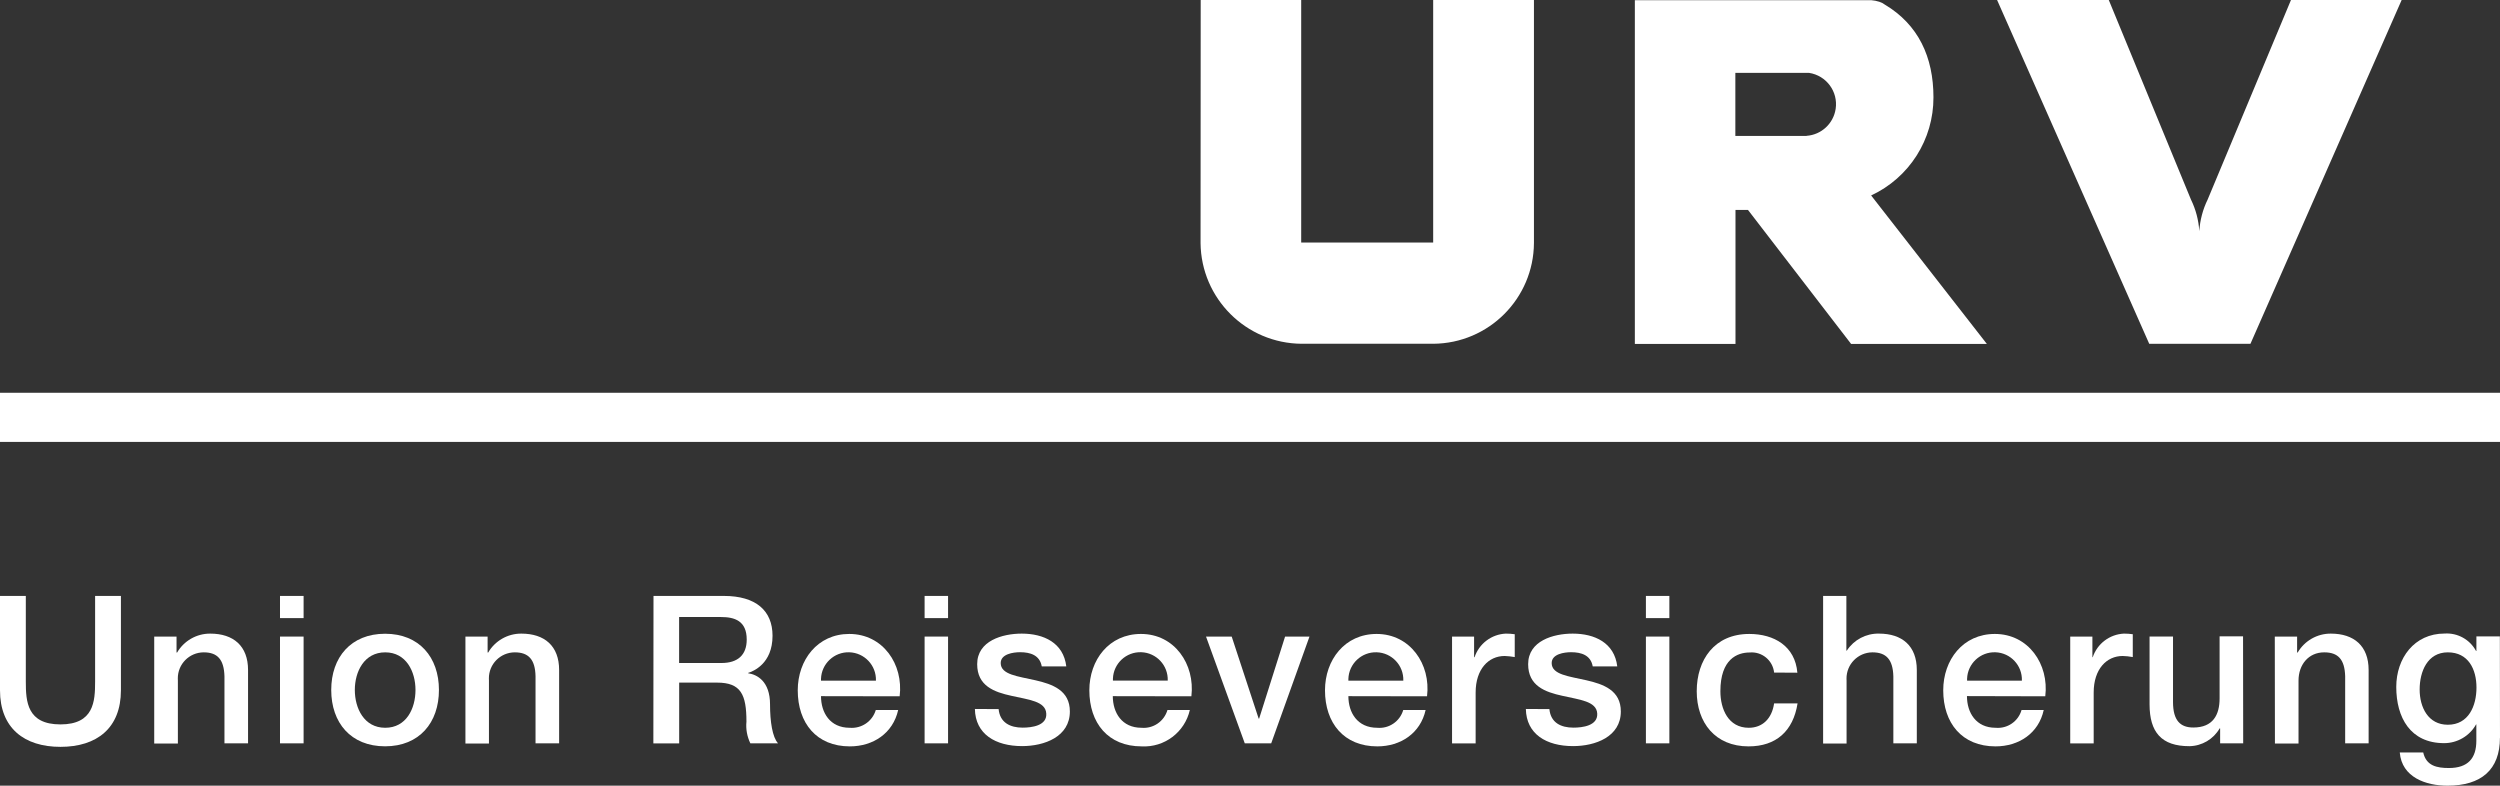
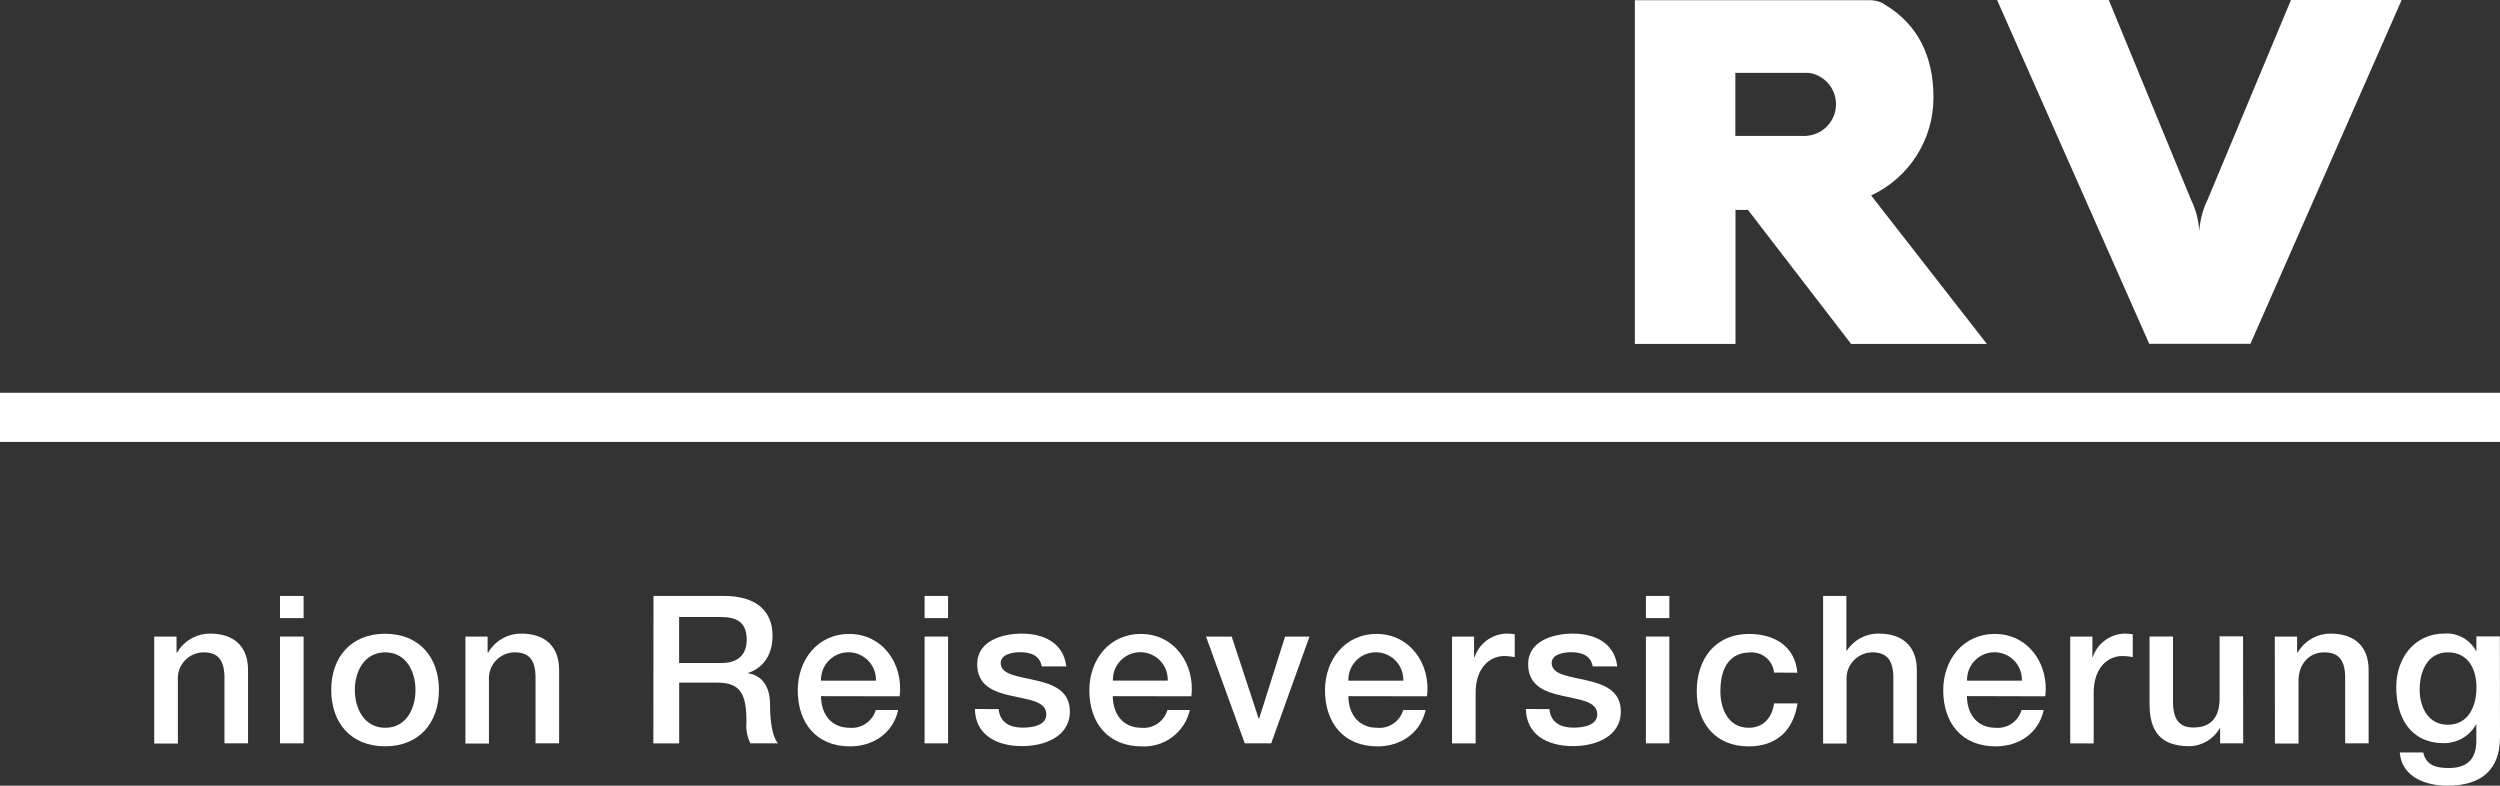
<svg xmlns="http://www.w3.org/2000/svg" id="Ebene_2" viewBox="0 0 370.89 116.56">
  <rect x="0" y="0" width="370.89" height="116.56" fill="#333333" stroke="none" />
  <defs>
    <style>.cls-1{fill:#fff;}</style>
  </defs>
  <g id="URV-Logo_kurz_mU_2018_A4_56mm_RGB">
-     <path id="Path_281" class="cls-1" d="M178.11,36.05l.02-36.05h14.91V35.98h19.58V0h14.95V36.05c-.05,8.23-6.7,14.89-14.93,14.95h-19.53c-8.24-.05-14.92-6.71-15-14.95h0Z" />
    <g id="Group_173">
      <path id="Path_282" class="cls-1" d="M339.88,0l-12.36,29.6c-.72,1.47-1.14,3.07-1.24,4.7-.1-1.63-.52-3.23-1.24-4.7L312.85,0h-16.57l22.57,51h15.02L356.3,0h-16.42Z" />
    </g>
    <path id="Path_283" class="cls-1" d="M277.59,29c5.66-2.63,9.27-8.31,9.25-14.56,0-5.98-2.24-10.79-7.22-13.76-.25-.19-.52-.33-.82-.42-.38-.12-.77-.2-1.17-.23h-35.09V51.02h14.93V31.14h1.85l15.3,19.88h20.14l-17.17-22.03Zm-9.58-8.83h-10.56V10.81h10.93c2.57,.39,4.34,2.78,3.95,5.35-.33,2.18-2.13,3.84-4.32,3.99h0Z" />
    <g id="Group_174">
      <rect id="Rectangle_129" class="cls-1" y="58.27" width="370.89" height="7.29" />
    </g>
    <g id="Group_175">
-       <path id="Path_284" class="cls-1" d="M0,88.41H3.83v12.73c0,2.94,.19,6.33,5.14,6.33s5.14-3.41,5.14-6.33v-12.73h3.83v14c0,5.61-3.57,8.39-8.97,8.39-5.37,0-8.97-2.78-8.97-8.39v-13.99Z" />
      <path id="Path_285" class="cls-1" d="M22.87,94.44h3.32v2.34l.07,.05c1.02-1.76,2.9-2.84,4.93-2.83,3.43,0,5.61,1.82,5.61,5.4v10.88h-3.5v-9.95c-.07-2.48-1.03-3.55-3.08-3.55-2.14,.01-3.86,1.75-3.84,3.89,0,.1,0,.2,.01,.29v9.35h-3.51v-15.87Z" />
      <path id="Path_286" class="cls-1" d="M41.54,88.41h3.5v3.29h-3.5v-3.29Zm0,6.03h3.5v15.84h-3.5v-15.84Z" />
      <path id="Path_287" class="cls-1" d="M49.14,102.36c0-4.84,2.92-8.34,7.99-8.34s7.99,3.5,7.99,8.34-2.9,8.36-7.99,8.36-7.99-3.5-7.99-8.36Zm12.5,0c0-2.73-1.38-5.58-4.49-5.58s-4.51,2.85-4.51,5.58,1.38,5.61,4.51,5.61,4.49-2.85,4.49-5.61Z" />
      <path id="Path_288" class="cls-1" d="M69.02,94.44h3.32v2.34l.07,.05c1.02-1.76,2.9-2.84,4.93-2.83,3.44,0,5.61,1.82,5.61,5.4v10.88h-3.5v-9.95c-.05-2.48-1.03-3.55-3.08-3.55-2.14,.01-3.86,1.75-3.84,3.89,0,.1,0,.2,.01,.29v9.35h-3.49v-15.87h-.02Z" />
      <path id="Path_289" class="cls-1" d="M96.94,88.41h10.45c4.77,0,7.22,2.2,7.22,5.91,0,4.18-2.9,5.28-3.62,5.51v.05c1.31,.19,3.25,1.17,3.25,4.63,0,2.55,.35,4.86,1.19,5.77h-4.11c-.48-1-.69-2.12-.58-3.22,0-4.02-.82-5.79-4.35-5.79h-5.63v9.02h-3.83l.02-21.87Zm3.81,9.95h6.29c2.41,0,3.74-1.19,3.74-3.48,0-2.78-1.8-3.34-3.81-3.34h-6.22v6.82Z" />
      <path id="Path_290" class="cls-1" d="M121.8,103.27c0,2.48,1.35,4.7,4.25,4.7,1.76,.15,3.38-.95,3.88-2.64h3.32c-.77,3.46-3.72,5.4-7.17,5.4-4.95,0-7.73-3.46-7.73-8.32,0-4.51,2.94-8.36,7.64-8.36,5,0,8.06,4.49,7.48,9.25l-11.66-.02h0Zm8.15-2.3c.07-2.25-1.7-4.13-3.95-4.2-2.25-.07-4.13,1.7-4.2,3.95,0,.09,0,.17,0,.26h8.15Z" />
      <path id="Path_291" class="cls-1" d="M137.17,88.41h3.48v3.29h-3.48v-3.29Zm0,6.03h3.48v15.84h-3.48v-15.84Z" />
      <path id="Path_292" class="cls-1" d="M148.15,105.19c.19,2.03,1.73,2.76,3.57,2.76,1.31,0,3.62-.28,3.5-2.08-.09-1.85-2.62-2.06-5.16-2.64-2.57-.56-5.09-1.47-5.09-4.7,0-3.46,3.74-4.53,6.61-4.53,3.25,0,6.19,1.35,6.61,4.86h-3.64c-.3-1.66-1.68-2.1-3.22-2.1-1,0-2.87,.26-2.87,1.61,0,1.73,2.57,1.96,5.14,2.55,2.55,.58,5.12,1.5,5.12,4.63,0,3.76-3.79,5.14-7.08,5.14-3.97,0-6.94-1.78-7.01-5.51l3.53,.02h0Z" />
      <path id="Path_293" class="cls-1" d="M165.09,103.27c0,2.48,1.36,4.7,4.25,4.7,1.75,.16,3.37-.95,3.86-2.64h3.32c-.75,3.3-3.77,5.58-7.15,5.4-4.98,0-7.76-3.46-7.76-8.32,0-4.51,2.92-8.36,7.66-8.36,4.98,0,8.04,4.49,7.48,9.25l-11.66-.02h0Zm8.15-2.3c.08-2.25-1.68-4.13-3.92-4.21-2.25-.08-4.13,1.68-4.21,3.92,0,.1,0,.19,0,.29h8.13Z" />
      <path id="Path_294" class="cls-1" d="M178.92,94.44h3.81l4,12.17h.07l3.85-12.17h3.62l-5.68,15.84h-3.92l-5.75-15.84Z" />
      <path id="Path_295" class="cls-1" d="M200.04,103.27c0,2.48,1.36,4.7,4.28,4.7,1.75,.16,3.37-.95,3.86-2.64h3.32c-.77,3.46-3.71,5.4-7.17,5.4-4.95,0-7.76-3.46-7.76-8.32,0-4.51,2.94-8.36,7.66-8.36,4.98,0,8.06,4.49,7.48,9.25l-11.66-.02h0Zm8.15-2.3c.07-2.25-1.7-4.13-3.95-4.2-2.25-.07-4.13,1.7-4.2,3.95,0,.09,0,.17,0,.26h8.15Z" />
      <path id="Path_296" class="cls-1" d="M215.42,94.44h3.27v3.06h.07c.67-2.01,2.51-3.4,4.63-3.5,.45,0,.89,.03,1.33,.09v3.39c-.5-.09-1-.14-1.5-.16-2.38,0-4.3,1.94-4.3,5.42v7.55h-3.5v-15.85Z" />
      <path id="Path_297" class="cls-1" d="M229.86,105.19c.19,2.03,1.71,2.76,3.57,2.76,1.33,0,3.62-.28,3.53-2.08-.09-1.85-2.64-2.06-5.16-2.64-2.57-.56-5.09-1.47-5.09-4.7,0-3.46,3.74-4.53,6.61-4.53,3.25,0,6.19,1.35,6.61,4.86h-3.64c-.3-1.66-1.68-2.1-3.22-2.1-1,0-2.87,.26-2.87,1.61,0,1.73,2.57,1.96,5.14,2.55,2.55,.58,5.12,1.5,5.12,4.63,0,3.76-3.79,5.14-7.08,5.14-3.97,0-6.94-1.78-7.01-5.51l3.5,.02h0Z" />
      <path id="Path_298" class="cls-1" d="M244.18,88.41h3.48v3.29h-3.48v-3.29Zm0,6.03h3.48v15.84h-3.48v-15.84Z" />
      <path id="Path_299" class="cls-1" d="M263.2,99.77c-.2-1.81-1.81-3.13-3.62-2.97-1.82,0-4.35,.96-4.35,5.75,0,2.64,1.17,5.42,4.21,5.42,2.01,0,3.43-1.33,3.76-3.62h3.48c-.65,4.11-3.18,6.38-7.27,6.38-4.95,0-7.69-3.53-7.69-8.18s2.62-8.5,7.8-8.5c3.69,0,6.8,1.82,7.13,5.75l-3.46-.02h0Z" />
      <path id="Path_300" class="cls-1" d="M270.44,88.41h3.48v8.11h.07c1.05-1.61,2.85-2.56,4.77-2.52,3.43,0,5.61,1.82,5.61,5.4v10.88h-3.48v-9.95c-.07-2.48-1.05-3.55-3.11-3.55-2.14,.02-3.86,1.77-3.84,3.92,0,.09,0,.18,.01,.26v9.35h-3.48v-21.89h-.02Z" />
      <path id="Path_301" class="cls-1" d="M291.81,103.27c0,2.48,1.36,4.7,4.25,4.7,1.75,.16,3.37-.95,3.85-2.64h3.29c-.75,3.46-3.69,5.4-7.15,5.4-4.98,0-7.76-3.46-7.76-8.32,0-4.51,2.92-8.36,7.66-8.36,4.98,0,8.06,4.49,7.48,9.25l-11.64-.03Zm8.15-2.29c.08-2.25-1.68-4.13-3.92-4.21-2.25-.08-4.13,1.68-4.21,3.92,0,.1,0,.19,0,.29h8.13Z" />
      <path id="Path_302" class="cls-1" d="M307.15,94.44h3.27v3.06h.05c.67-2.01,2.51-3.4,4.63-3.5,.44,0,.87,.03,1.31,.09v3.39c-.5-.09-1-.15-1.5-.16-2.38,0-4.3,1.94-4.3,5.42v7.55h-3.48v-15.85h.02Z" />
      <path id="Path_303" class="cls-1" d="M332.8,110.28h-3.43v-2.22h-.07c-.93,1.61-2.63,2.61-4.49,2.64-4.16,0-5.91-2.08-5.91-6.22v-10.05h3.48v9.72c0,2.78,1.12,3.78,3.01,3.78,2.92,0,3.9-1.87,3.9-4.32v-9.21h3.48l.02,15.86h0Z" />
      <path id="Path_304" class="cls-1" d="M337.47,94.44h3.32v2.34l.07,.05c1.02-1.76,2.9-2.84,4.93-2.83,3.43,0,5.61,1.82,5.61,5.4v10.88h-3.48v-9.95c-.07-2.48-1.03-3.55-3.11-3.55-2.34,0-3.81,1.85-3.81,4.18v9.35h-3.5l-.02-15.86h0Z" />
      <path id="Path_305" class="cls-1" d="M370.88,109.46c0,4.74-2.78,7.1-7.78,7.1-3.18,0-6.78-1.22-7.08-4.93h3.48c.44,1.99,2.03,2.31,3.81,2.31,2.83,0,4.07-1.45,4.07-4.04v-2.43h-.04c-.96,1.72-2.78,2.78-4.74,2.78-5.02,0-7.1-3.81-7.1-8.34,0-4.25,2.66-7.92,7.17-7.92,1.93-.13,3.76,.89,4.67,2.59h.05v-2.17h3.48l.02,15.05h0Zm-3.48-7.45c0-2.73-1.21-5.23-4.25-5.23s-4.18,2.87-4.18,5.51,1.26,5.23,4.18,5.23c3.09,0,4.25-2.81,4.25-5.52h0Z" />
    </g>
  </g>
</svg>